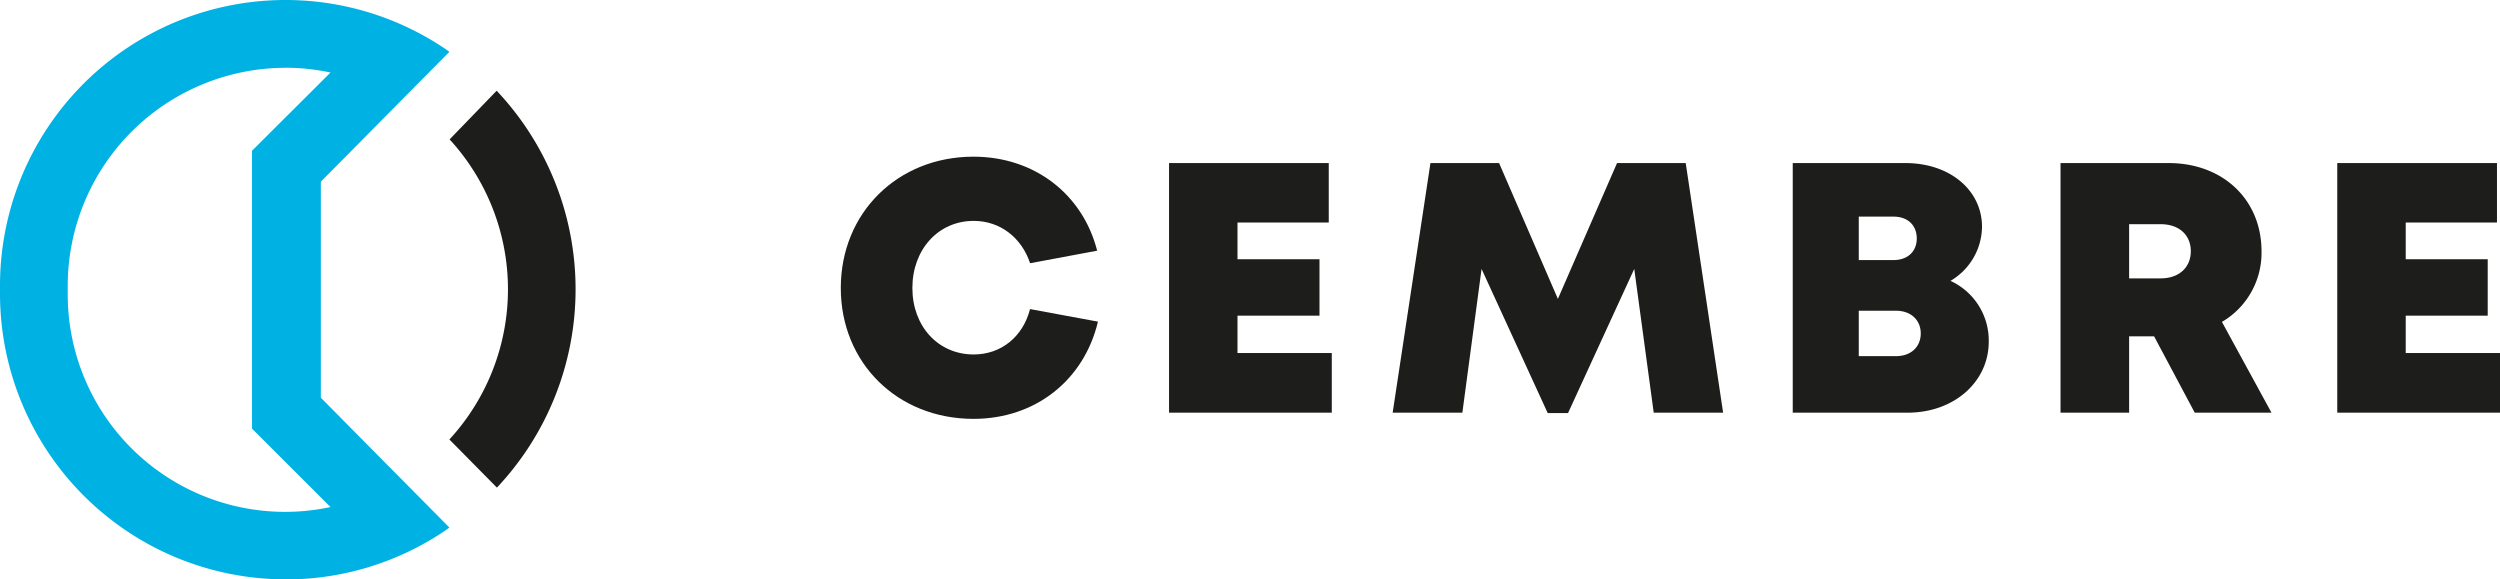
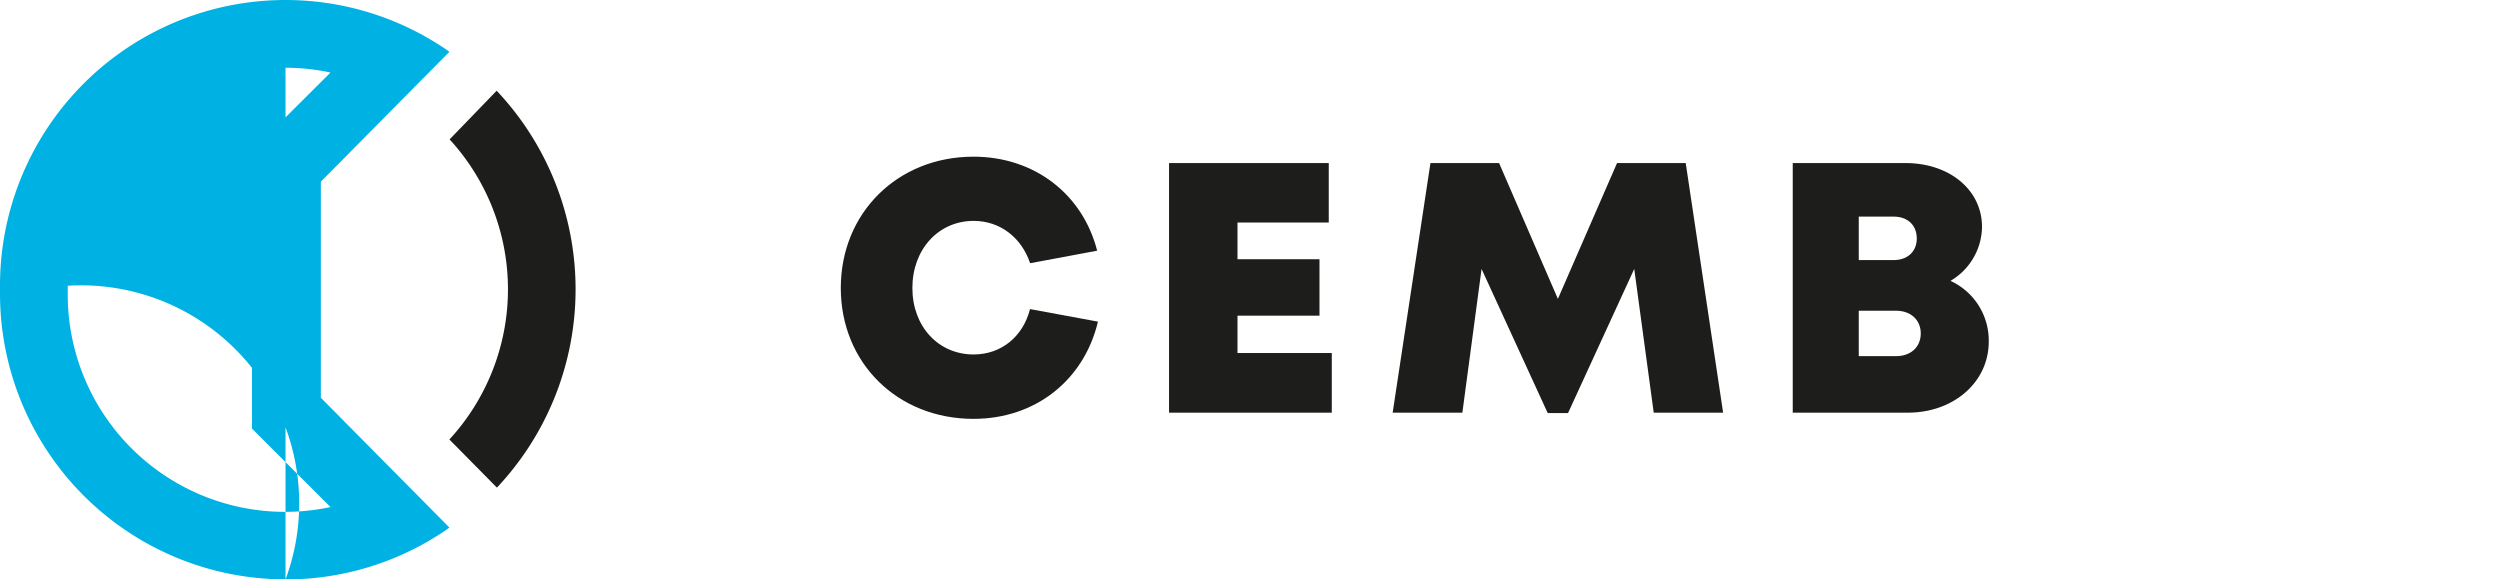
<svg xmlns="http://www.w3.org/2000/svg" class="b-cembre-logo-flag-svg" width="100%" height="100%" viewBox="0 0 661.07 153.2">
  <defs>
    <style>.cls-1{fill:#00b2e3;}.cls-2{fill:#1d1d1b;}</style>
  </defs>
  <polygon class="cls-2" points="352.16 93.35 352.16 109.12 309.13 109.12 309.13 43.12 351.36 43.12 351.36 58.84 327.23 58.84 327.23 68.55 348.91 68.55 348.91 83.47 327.23 83.47 327.23 93.35 352.16 93.35" />
  <polygon class="cls-2" points="437.29 109.12 432.14 71.11 414.63 109.23 409.26 109.23 391.77 71.12 386.69 109.12 368.26 109.12 378.25 43.12 396.4 43.12 411.95 79.03 427.59 43.12 445.75 43.12 455.64 109.12 437.29 109.12" />
  <path class="cls-2" d="M508.84,65.47c0-3.43-2.34-5.75-6.14-5.75h-9.19V71.21h9.19c3.8,0,6.15-2.32,6.15-5.74Zm1.06,25.14c0-3.51-2.58-6-6.52-6h-9.87v12h9.87c3.94,0,6.52-2.46,6.52-6m7.86-13.9a17.35,17.35,0,0,1,10.12,16.06c0,10.69-9.23,18.79-21.41,18.79H476.05v-66h29.81c11.7,0,20.24,7.14,20.24,16.89a16.8,16.8,0,0,1-8.34,14.26Z" transform="translate(-2 -2.44)" />
-   <path class="cls-2" d="M565,76.05h8.31c5.08,0,8-3.06,8-7.19s-2.93-7.14-8-7.14H565Zm6.6,15.32H565v20.19H546.86v-66h28.61c14.23,0,24.54,9.56,24.54,23.36a21.15,21.15,0,0,1-10.47,18.64l13.1,24H582.35Z" transform="translate(-2 -2.44)" />
-   <polygon class="cls-2" points="661.07 93.35 661.07 109.12 618.04 109.12 618.04 43.12 660.27 43.12 660.27 58.84 636.14 58.84 636.14 68.55 657.82 68.55 657.82 83.47 636.14 83.47 636.14 93.35 661.07 93.35" />
  <path class="cls-2" d="M274.37,84.17c-1.87,7.29-7.61,12-14.91,12-9.34,0-16.2-7.4-16.2-17.58s6.86-17.74,16.2-17.74c7,0,12.65,4.4,14.92,11.17h.14l17.6-3.29c-3.81-14.92-16.56-24.86-32.7-24.86-20.08,0-35.09,14.87-35.09,34.72s15,34.61,35.09,34.61c16.4,0,29.23-10.25,32.91-25.71Z" transform="translate(-2 -2.44)" />
-   <path class="cls-1" d="M77.5,155.64A75.58,75.58,0,0,1,2,80.14c0-.21,0-.43,0-.64v-.91c0-.21,0-.43,0-.64A75.5,75.5,0,0,1,119.84,15.43l1,.71-34,34.34v57.13l34,34.34-1,.71a75.15,75.15,0,0,1-42.34,13m0-135.29A57.66,57.66,0,0,0,19.91,78l0,1.08,0,1.11a57.47,57.47,0,0,0,69.48,56.33L68.64,115.78V42.31L89.39,21.62A57.36,57.36,0,0,0,77.5,20.35" transform="translate(-2 -2.44)" />
+   <path class="cls-1" d="M77.5,155.64A75.58,75.58,0,0,1,2,80.14c0-.21,0-.43,0-.64v-.91c0-.21,0-.43,0-.64A75.5,75.5,0,0,1,119.84,15.43l1,.71-34,34.34v57.13l34,34.34-1,.71a75.15,75.15,0,0,1-42.34,13A57.66,57.66,0,0,0,19.91,78l0,1.08,0,1.11a57.47,57.47,0,0,0,69.48,56.33L68.64,115.78V42.31L89.39,21.62A57.36,57.36,0,0,0,77.5,20.35" transform="translate(-2 -2.44)" />
  <path class="cls-2" d="M133.4,131.38l-12.57-12.73a58.64,58.64,0,0,0,.06-79.35l12.44-12.87a76.5,76.5,0,0,1,.09,104.93" transform="translate(-2 -2.44)" />
</svg>